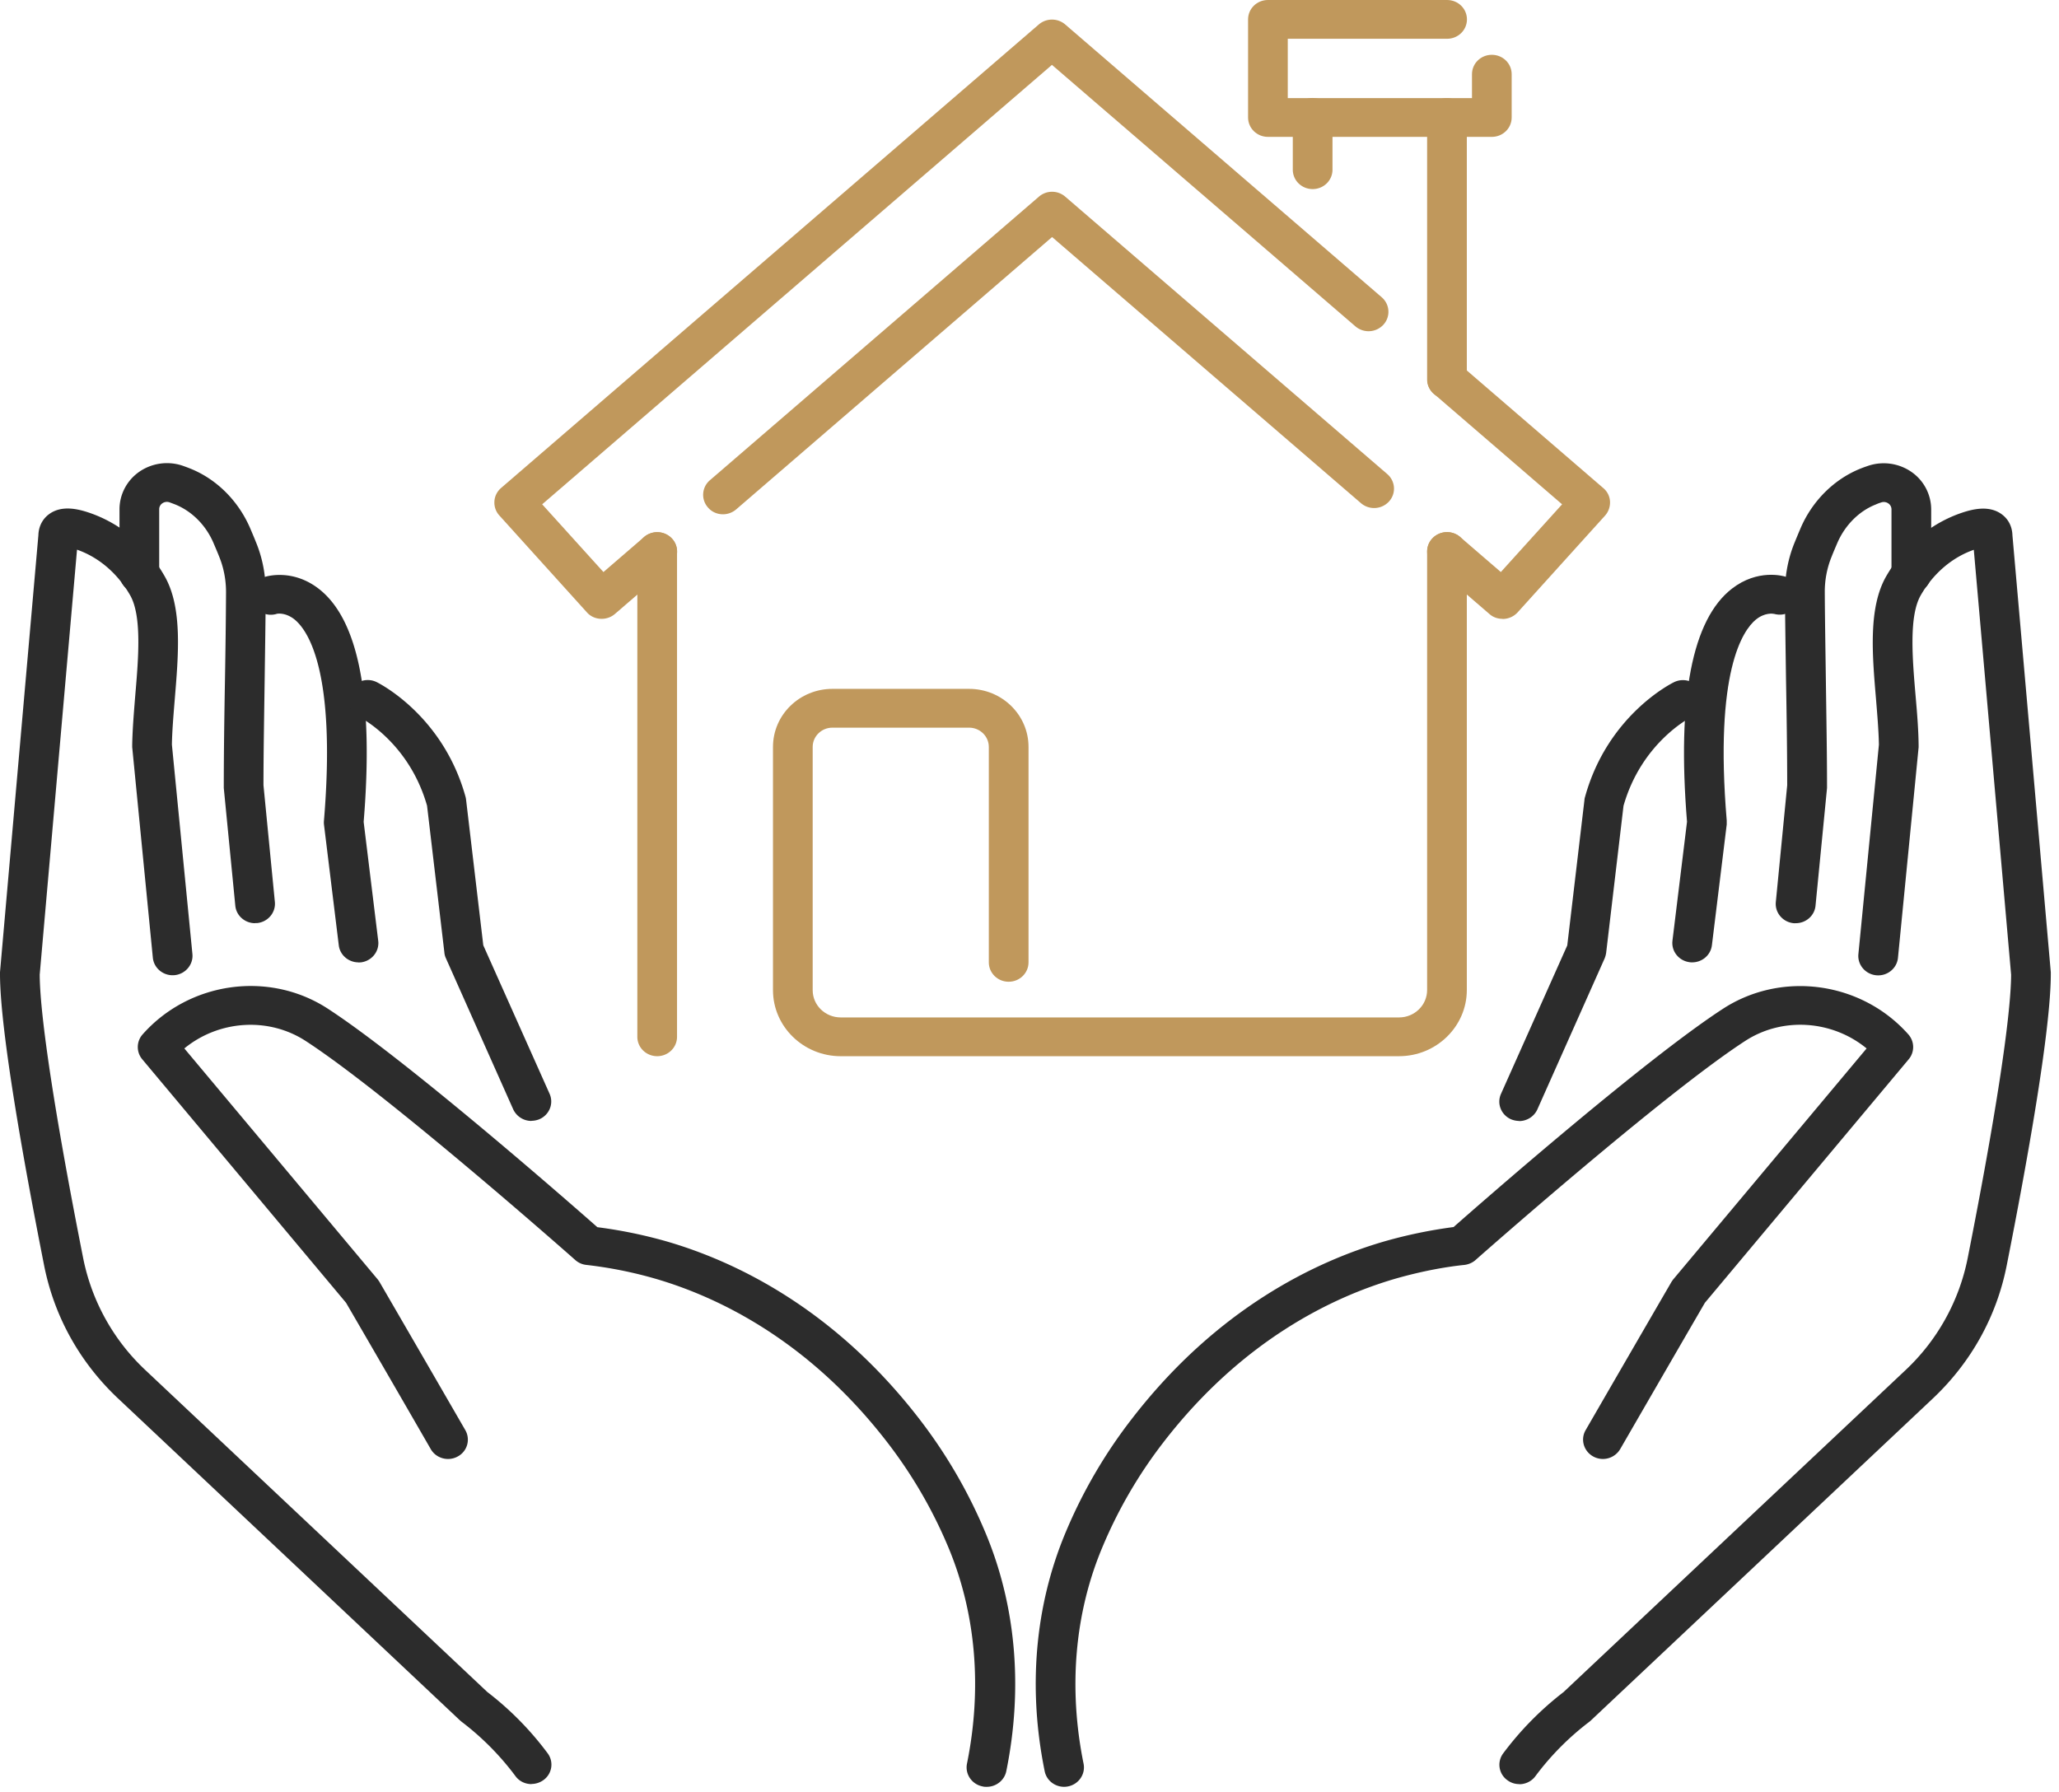
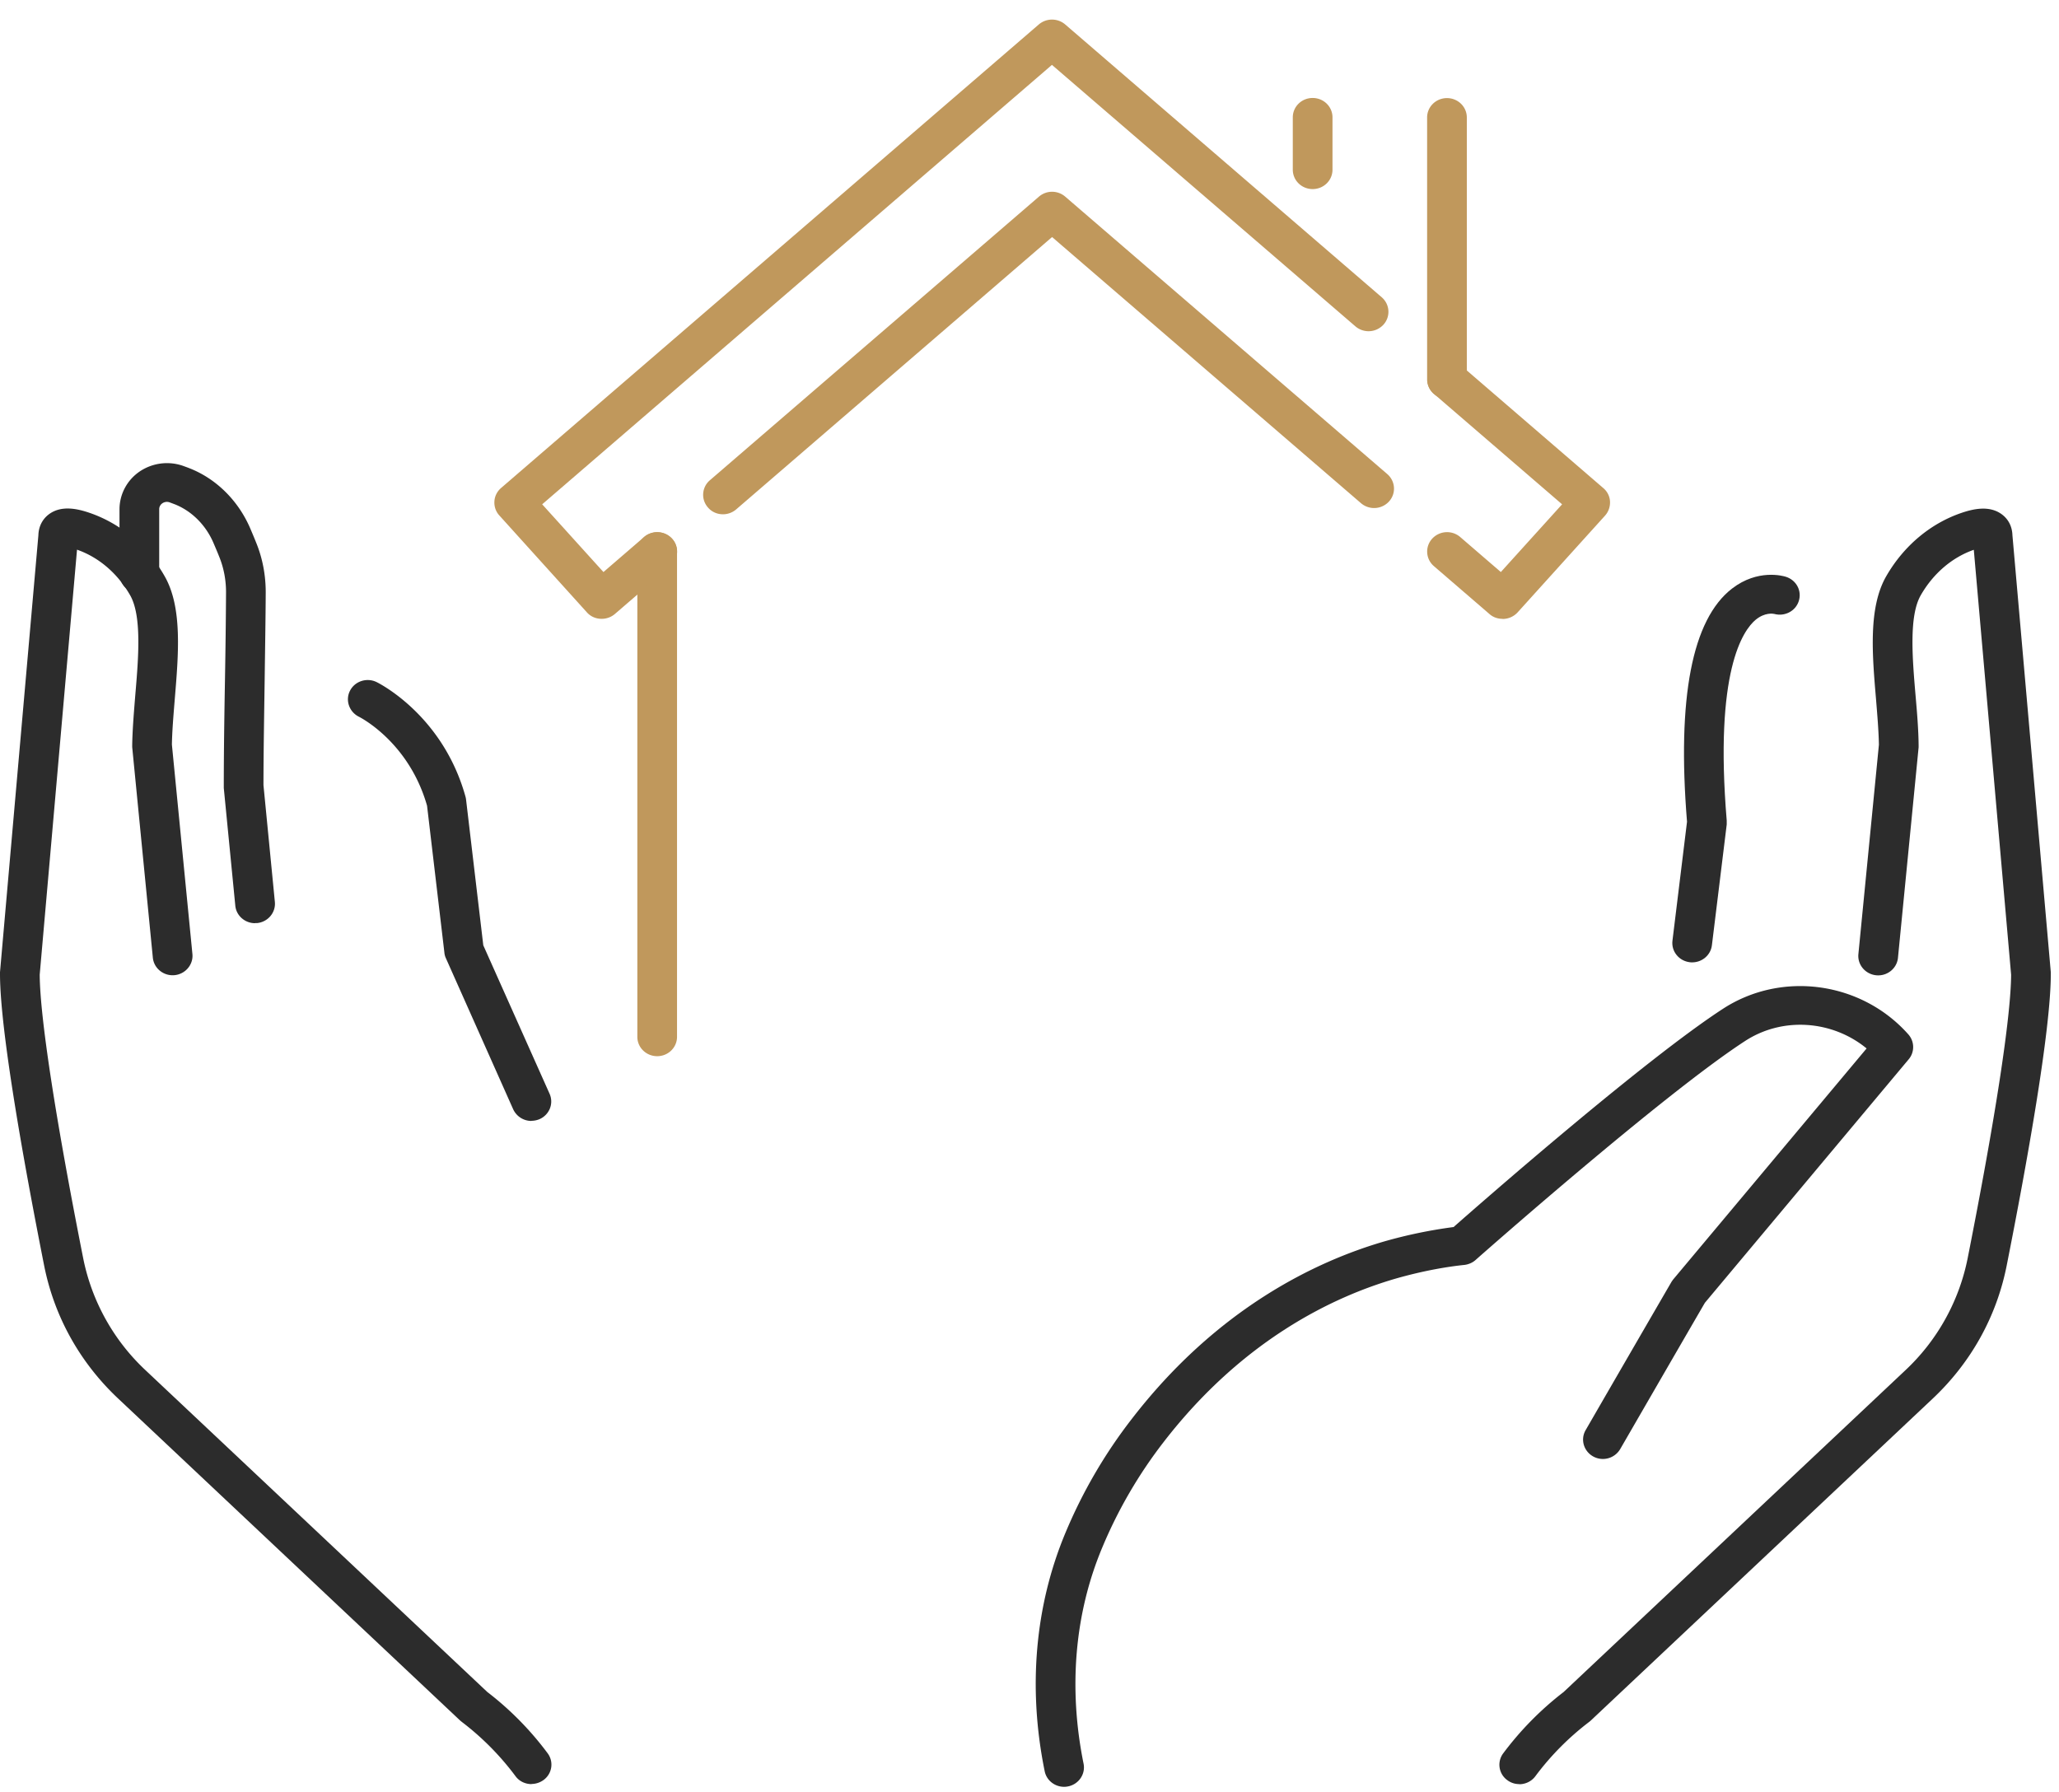
<svg xmlns="http://www.w3.org/2000/svg" width="162" height="141" fill="none">
  <path fill="#2C2C2C" d="M83.724 140.597c-.73 0-1.385-.499-1.53-1.231-1.334-6.549-.76-13.027 1.634-18.753a39.3 39.3 0 0 1 5.216-8.959c6.727-8.726 14.525-12.418 19.877-13.974a37.6 37.6 0 0 1 5.446-1.129c2.384-2.105 15.108-13.23 21.23-17.197 4.623-2.98 10.87-2.105 14.546 2.034.499.56.51 1.394.031 1.963l-16.035 19.16c-2.228 3.834-4.446 7.678-6.664 11.512a1.58 1.58 0 0 1-2.124.58c-.749-.417-1.02-1.343-.593-2.075a6328 6328 0 0 1 6.736-11.634c.042-.071.094-.142.146-.214l15.223-18.183c-2.687-2.207-6.581-2.512-9.538-.6-6.434 4.17-21.084 17.116-21.23 17.248-.24.213-.552.346-.875.386-1.197.122-3.102.417-5.414 1.078-4.894 1.424-12.047 4.811-18.273 12.885a36.5 36.5 0 0 0-4.81 8.278c-2.166 5.167-2.677 11.045-1.469 17.004.167.824-.385 1.627-1.228 1.79-.104.02-.209.031-.302.031" />
  <path fill="#2C2C2C" d="M119.531 140.383a1.53 1.53 0 0 1-.916-.295 1.493 1.493 0 0 1-.344-2.125 24.8 24.8 0 0 1 4.748-4.821l26.884-25.312a16.5 16.5 0 0 0 4.915-8.848c2.186-11.055 3.394-18.956 3.415-22.282l-2.936-33.438c-1.718.6-3.197 1.871-4.176 3.58-.937 1.637-.656 4.963-.406 7.892.115 1.311.229 2.664.24 3.905v.162l-1.625 16.567c-.083.834-.843 1.454-1.707 1.373-.854-.082-1.489-.824-1.406-1.668l1.614-16.475c-.021-1.119-.125-2.329-.229-3.61-.302-3.54-.604-7.19.802-9.641 1.374-2.39 3.488-4.17 5.966-5.004.854-.285 2.103-.59 3.082.092.552.386.864.976.885 1.688l3.019 34.384v.132c0 4.455-1.884 14.93-3.467 22.923-.791 4.017-2.801 7.637-5.81 10.475L125.143 135.4s-.083.071-.125.102a21.5 21.5 0 0 0-4.217 4.261c-.302.407-.781.63-1.26.63z" />
-   <path fill="#2C2C2C" d="M141.271 72.643h-.145c-.854-.082-1.489-.824-1.406-1.668l.895-9.184c0-2.481-.041-5.4-.093-8.308-.032-2.37-.073-4.73-.084-6.865 0-1.363.25-2.695.771-3.956.146-.356.302-.732.458-1.098.927-2.166 2.666-3.885 4.758-4.709.177-.071.354-.132.531-.193a3.84 3.84 0 0 1 3.416.458 3.6 3.6 0 0 1 1.572 2.97v5.074c0 .844-.698 1.525-1.562 1.525s-1.562-.681-1.562-1.525v-5.075a.56.56 0 0 0-.25-.478.62.62 0 0 0-.572-.071q-.204.06-.406.153c-1.323.518-2.437 1.637-3.041 3.05-.146.346-.302.702-.437 1.048a7.3 7.3 0 0 0-.542 2.807c.011 2.125.053 4.485.084 6.844.041 2.96.093 5.909.093 8.42v.143l-.905 9.254c-.073.794-.76 1.383-1.552 1.383z" />
  <path fill="#2C2C2C" d="M133.14 75.724c-.063 0-.125 0-.188-.01-.854-.102-1.468-.855-1.364-1.699l1.145-9.356c-.791-9.742.396-15.915 3.541-18.346 2.03-1.566 4.029-.997 4.248-.925.822.264 1.27 1.118.999 1.922-.26.793-1.124 1.22-1.926.996-.094-.02-.739-.132-1.458.458-1.01.844-3.259 4.058-2.28 15.804v.305l-1.166 9.508c-.094.773-.771 1.343-1.551 1.343" />
-   <path fill="#2C2C2C" d="M119.531 88.202q-.312 0-.625-.122c-.791-.335-1.156-1.23-.812-2.003l5.217-11.685 1.353-11.451a.8.8 0 0 1 .042-.224c1.77-6.427 6.799-8.94 7.007-9.04.771-.377 1.708-.072 2.093.68a1.507 1.507 0 0 1-.698 2.044c-.177.092-3.956 2.045-5.372 7.007l-1.364 11.553a2 2 0 0 1-.115.438l-5.3 11.898c-.26.57-.833.916-1.436.916zm-41.919 52.395c-.104 0-.198 0-.302-.031-.844-.163-1.395-.966-1.229-1.79 1.208-5.959.698-11.837-1.457-17.004a36.7 36.7 0 0 0-4.81-8.278c-6.217-8.064-13.37-11.461-18.274-12.885a33 33 0 0 0-5.404-1.078 1.55 1.55 0 0 1-.875-.386c-.145-.132-14.795-13.078-21.23-17.248-2.947-1.902-6.84-1.607-9.527.6l15.223 18.183c.052.072.104.143.145.214 2.25 3.875 4.498 7.759 6.737 11.634a1.5 1.5 0 0 1-.593 2.075c-.75.417-1.708.152-2.125-.58a3276 3276 0 0 0-6.663-11.512l-16.035-19.16a1.496 1.496 0 0 1 .031-1.963c3.676-4.149 9.933-5.023 14.546-2.034C31.892 83.331 44.616 94.457 47 96.562a37 37 0 0 1 5.446 1.118c5.362 1.556 13.16 5.248 19.887 13.974a39.6 39.6 0 0 1 5.206 8.959c2.395 5.715 2.967 12.204 1.635 18.753-.146.722-.802 1.231-1.53 1.231z" />
  <path fill="#2C2C2C" d="M41.815 140.383c-.479 0-.958-.213-1.26-.63a21.5 21.5 0 0 0-4.217-4.261c-.041-.031-.083-.072-.125-.102L9.277 110.027c-3.009-2.838-5.018-6.458-5.81-10.475C1.885 91.548 0 81.073 0 76.629v-.132l3.02-34.384c.02-.702.333-1.302.885-1.688.978-.682 2.228-.377 3.082-.092 2.478.834 4.602 2.604 5.966 5.004 1.405 2.45 1.093 6.102.801 9.64-.104 1.282-.208 2.503-.229 3.611l1.614 16.475c.084.834-.552 1.586-1.405 1.668-.865.081-1.625-.54-1.708-1.373L10.402 58.79v-.162c.02-1.241.135-2.594.24-3.905.25-2.93.53-6.265-.407-7.892-.979-1.709-2.457-2.98-4.175-3.58L3.124 76.69c.02 3.326 1.228 11.228 3.415 22.282a16.5 16.5 0 0 0 4.914 8.848l26.884 25.312a24.5 24.5 0 0 1 4.748 4.821c.51.681.354 1.637-.343 2.125a1.63 1.63 0 0 1-.917.295z" />
  <path fill="#2C2C2C" d="M20.064 72.642c-.791 0-1.478-.59-1.551-1.383l-.906-9.254v-.143c0-2.512.041-5.45.094-8.4.041-2.37.072-4.729.083-6.865 0-.966-.177-1.911-.542-2.806-.135-.346-.291-.702-.437-1.048-.604-1.424-1.718-2.532-3.05-3.061l-.407-.153a.63.63 0 0 0-.572.072.56.56 0 0 0-.25.478v5.074c0 .845-.698 1.526-1.562 1.526s-1.562-.681-1.562-1.526V40.08c0-1.18.583-2.288 1.572-2.97a3.84 3.84 0 0 1 3.415-.458c.167.061.344.122.521.194 2.103.823 3.832 2.542 4.769 4.708.156.366.312.733.458 1.099.52 1.26.77 2.593.77 3.956-.01 2.146-.052 4.515-.083 6.895-.041 2.898-.094 5.807-.094 8.278l.896 9.183c.083.844-.552 1.587-1.406 1.668h-.145z" />
-   <path fill="#2C2C2C" d="M28.206 75.724c-.78 0-1.457-.57-1.551-1.342l-1.166-9.51a1.5 1.5 0 0 1 0-.304c.989-11.909-1.323-15.051-2.353-15.855-.719-.549-1.343-.417-1.343-.417a1.57 1.57 0 0 1-1.968-.976c-.271-.803.187-1.658 1-1.922.218-.071 2.217-.64 4.247.925 3.145 2.43 4.342 8.604 3.54 18.347l1.146 9.356c.104.834-.51 1.596-1.364 1.698-.063 0-.125.01-.188.01z" />
  <path fill="#2C2C2C" d="M41.815 88.202a1.58 1.58 0 0 1-1.437-.915l-5.3-11.899a1.3 1.3 0 0 1-.114-.437L33.6 63.398c-1.416-4.973-5.206-6.925-5.373-7.007-.76-.386-1.072-1.301-.687-2.044.385-.753 1.322-1.047 2.082-.681.209.101 5.238 2.624 7.008 9.04.02.072.031.143.041.224l1.354 11.452 5.217 11.685c.343.773-.021 1.667-.813 2.003a1.7 1.7 0 0 1-.624.122z" />
  <path fill="#C0985C" d="M51.707 83.107c-.865 0-1.562-.681-1.562-1.525V43.404c0-.844.697-1.525 1.561-1.525.865 0 1.562.681 1.562 1.525v38.178c0 .844-.697 1.525-1.562 1.525m66.503-34.414c-.365 0-.74-.122-1.031-.387l-4.363-3.762a1.504 1.504 0 0 1-.135-2.156 1.59 1.59 0 0 1 2.207-.133l3.197 2.756 4.82-5.329-10.078-8.685a1.504 1.504 0 0 1-.136-2.156 1.59 1.59 0 0 1 2.208-.132l11.255 9.702c.312.265.5.64.521 1.048.02.406-.115.803-.386 1.108l-6.882 7.617a1.6 1.6 0 0 1-1.166.519zm-61.328-8.227c-.437 0-.864-.173-1.166-.519a1.504 1.504 0 0 1 .135-2.156L81.746 15.47a1.584 1.584 0 0 1 2.062 0l25.343 21.834c.646.56.708 1.525.135 2.156a1.59 1.59 0 0 1-2.207.132l-24.302-20.94L57.923 40.08a1.6 1.6 0 0 1-1.031.387z" />
  <path fill="#C0985C" d="M47.333 48.693c-.437 0-.864-.173-1.166-.519l-6.882-7.617a1.5 1.5 0 0 1-.385-1.108c.02-.407.218-.784.52-1.048L81.735 1.922a1.6 1.6 0 0 1 2.072 0l24.906 21.469c.645.559.708 1.525.135 2.156a1.59 1.59 0 0 1-2.207.132L82.766 5.105 42.658 39.682l4.821 5.33 3.197-2.757a1.59 1.59 0 0 1 2.207.133c.573.63.51 1.596-.135 2.156l-4.363 3.762a1.6 1.6 0 0 1-1.03.387zm55.945-33.815c-.865 0-1.562-.681-1.562-1.525V9.234c0-.844.697-1.525 1.562-1.525.864 0 1.561.681 1.561 1.525v4.119c0 .844-.697 1.525-1.561 1.525m10.568 16.496c-.864 0-1.562-.681-1.562-1.526V9.244c0-.844.698-1.525 1.562-1.525s1.562.681 1.562 1.525v20.604c0 .845-.698 1.526-1.562 1.526" />
-   <path fill="#C0985C" d="M117.376 10.77H99.758c-.864 0-1.561-.682-1.561-1.526V1.525c0-.844.697-1.525 1.561-1.525h14.098c.865 0 1.562.681 1.562 1.525 0 .845-.697 1.526-1.562 1.526H101.32v4.668h14.494V5.837c0-.844.697-1.525 1.562-1.525.864 0 1.561.681 1.561 1.525v3.407c0 .844-.697 1.526-1.561 1.526m-7.299 72.338H66.148c-2.936 0-5.33-2.33-5.33-5.197V58.77c0-2.522 2.092-4.566 4.674-4.566h10.756c2.582 0 4.675 2.044 4.675 4.566v16.953c0 .844-.698 1.526-1.562 1.526s-1.562-.682-1.562-1.526V58.771c0-.834-.697-1.515-1.551-1.515H65.492c-.854 0-1.551.681-1.551 1.515v19.14c0 1.19.989 2.146 2.207 2.146h43.929c1.218 0 2.207-.967 2.207-2.156V43.395c0-.845.698-1.526 1.562-1.526s1.562.681 1.562 1.526V77.9c0 2.867-2.395 5.207-5.331 5.207" />
</svg>